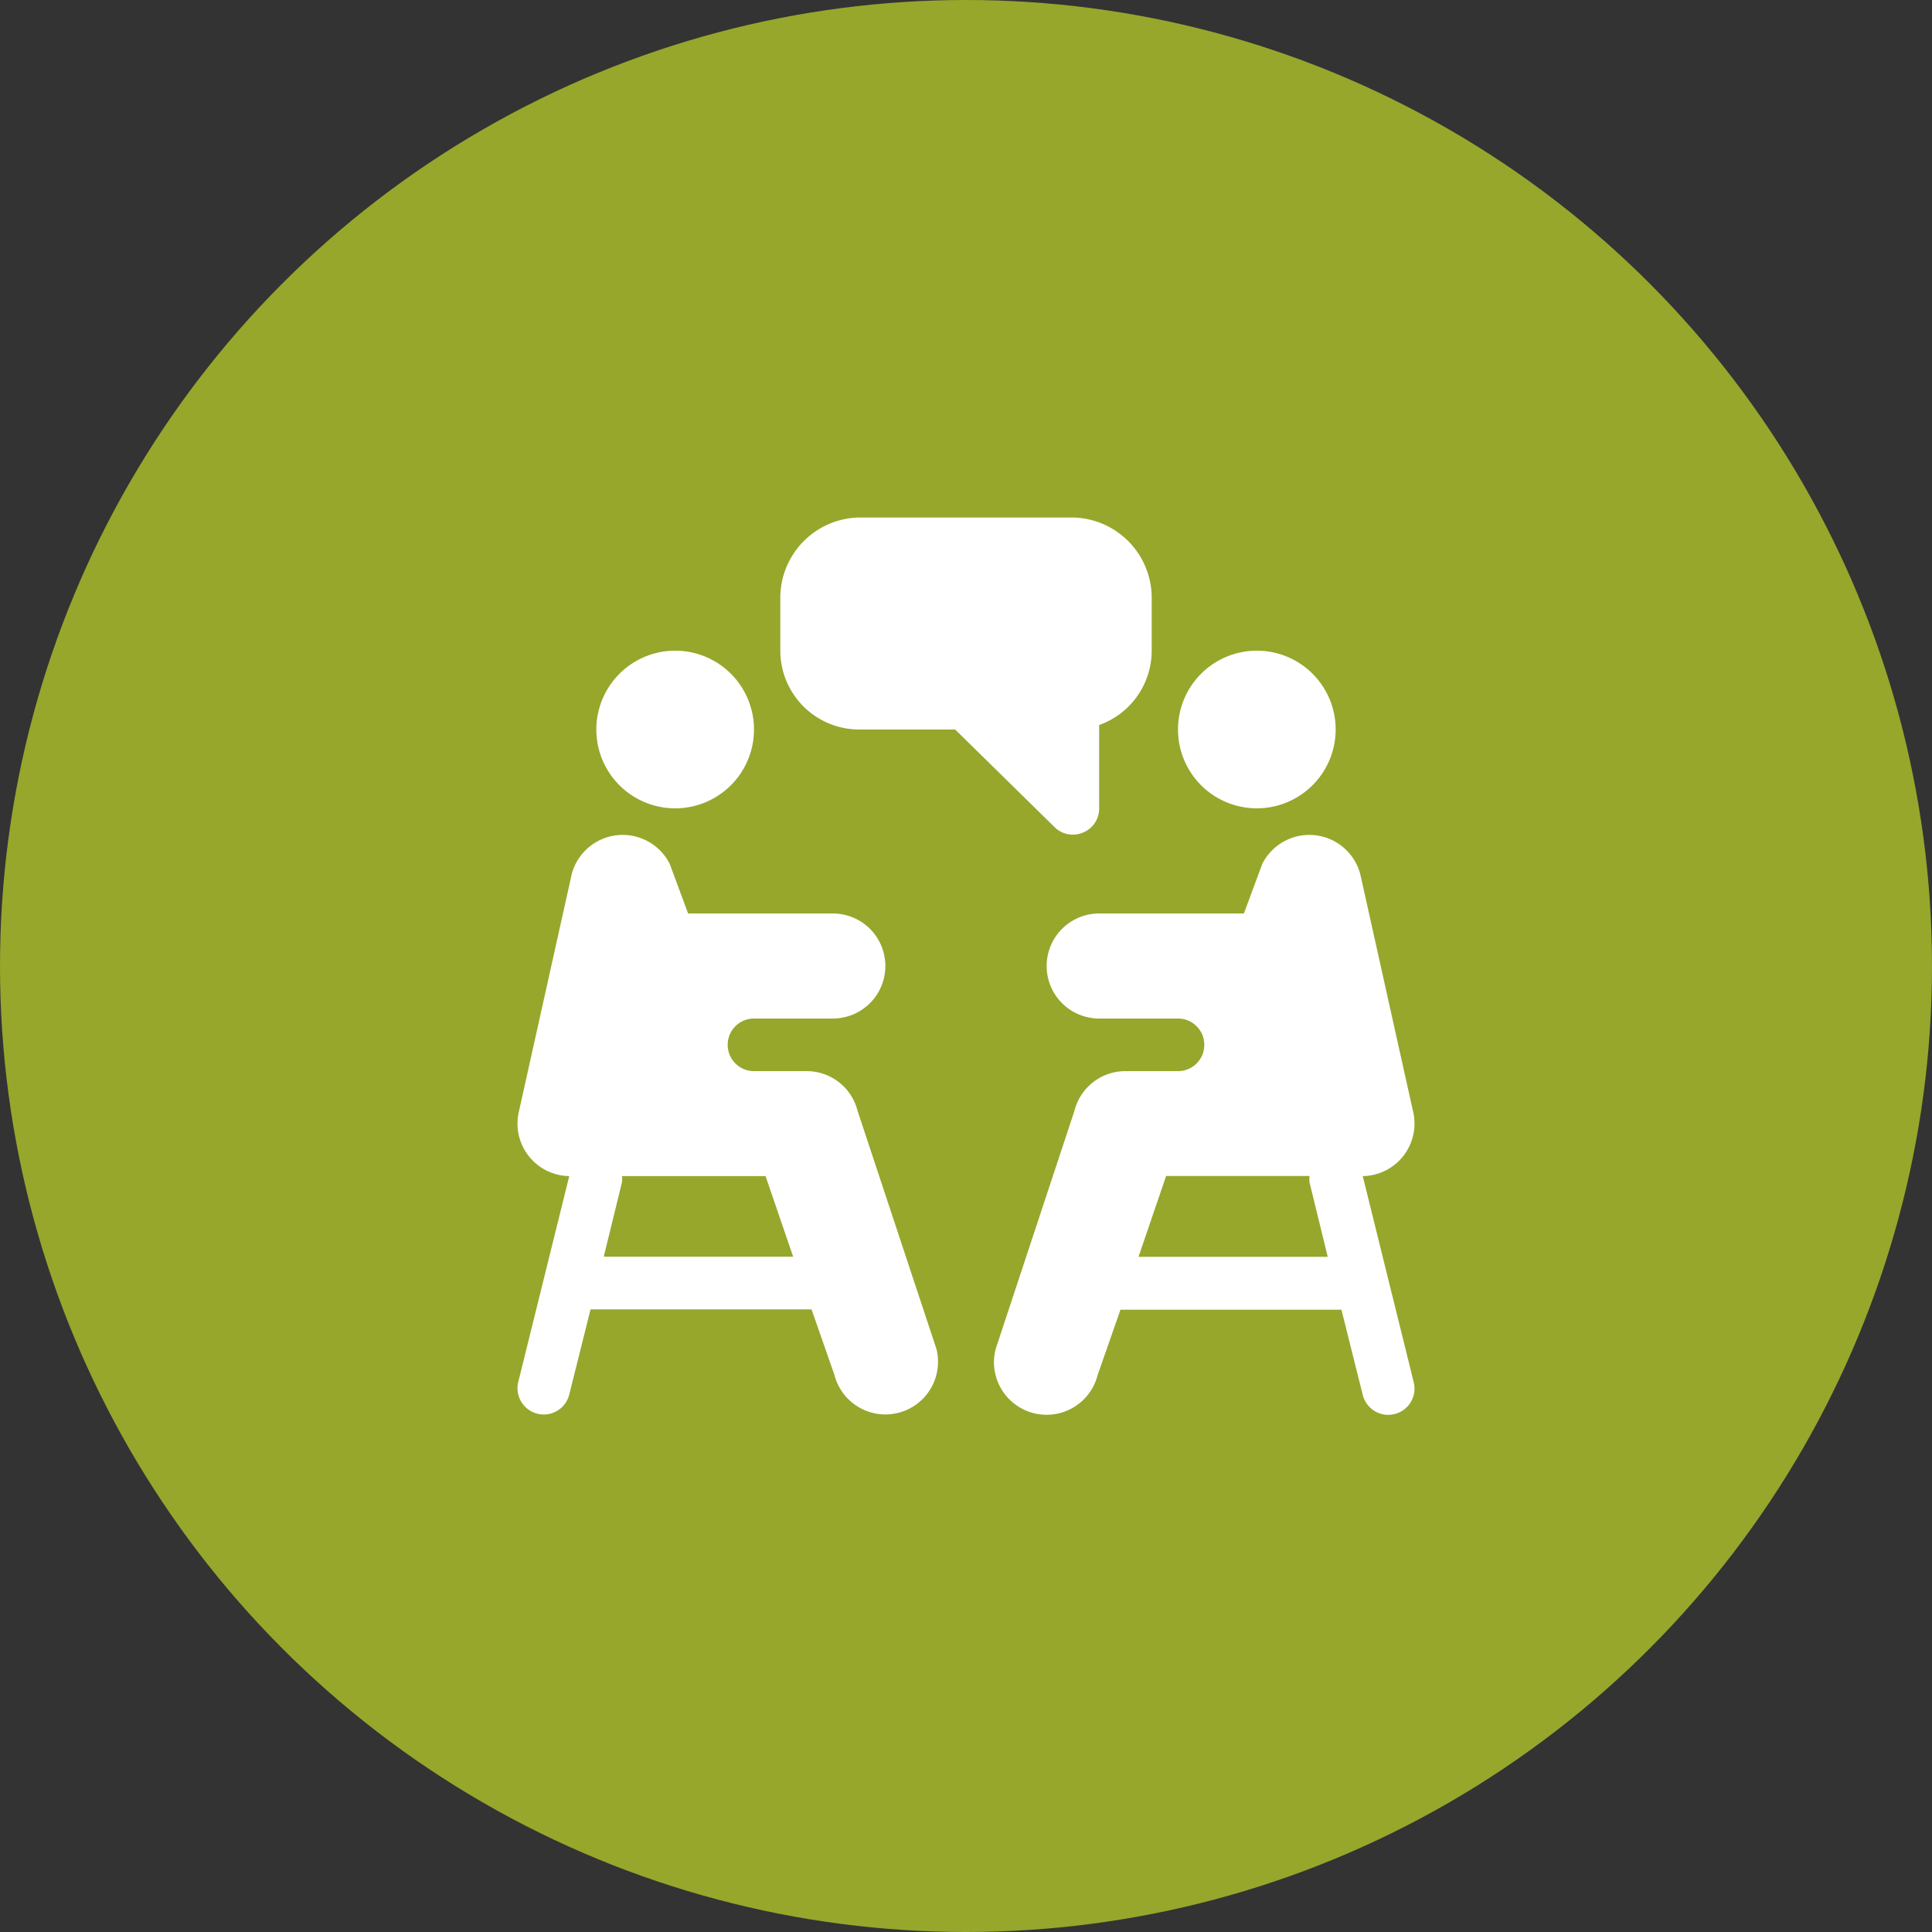
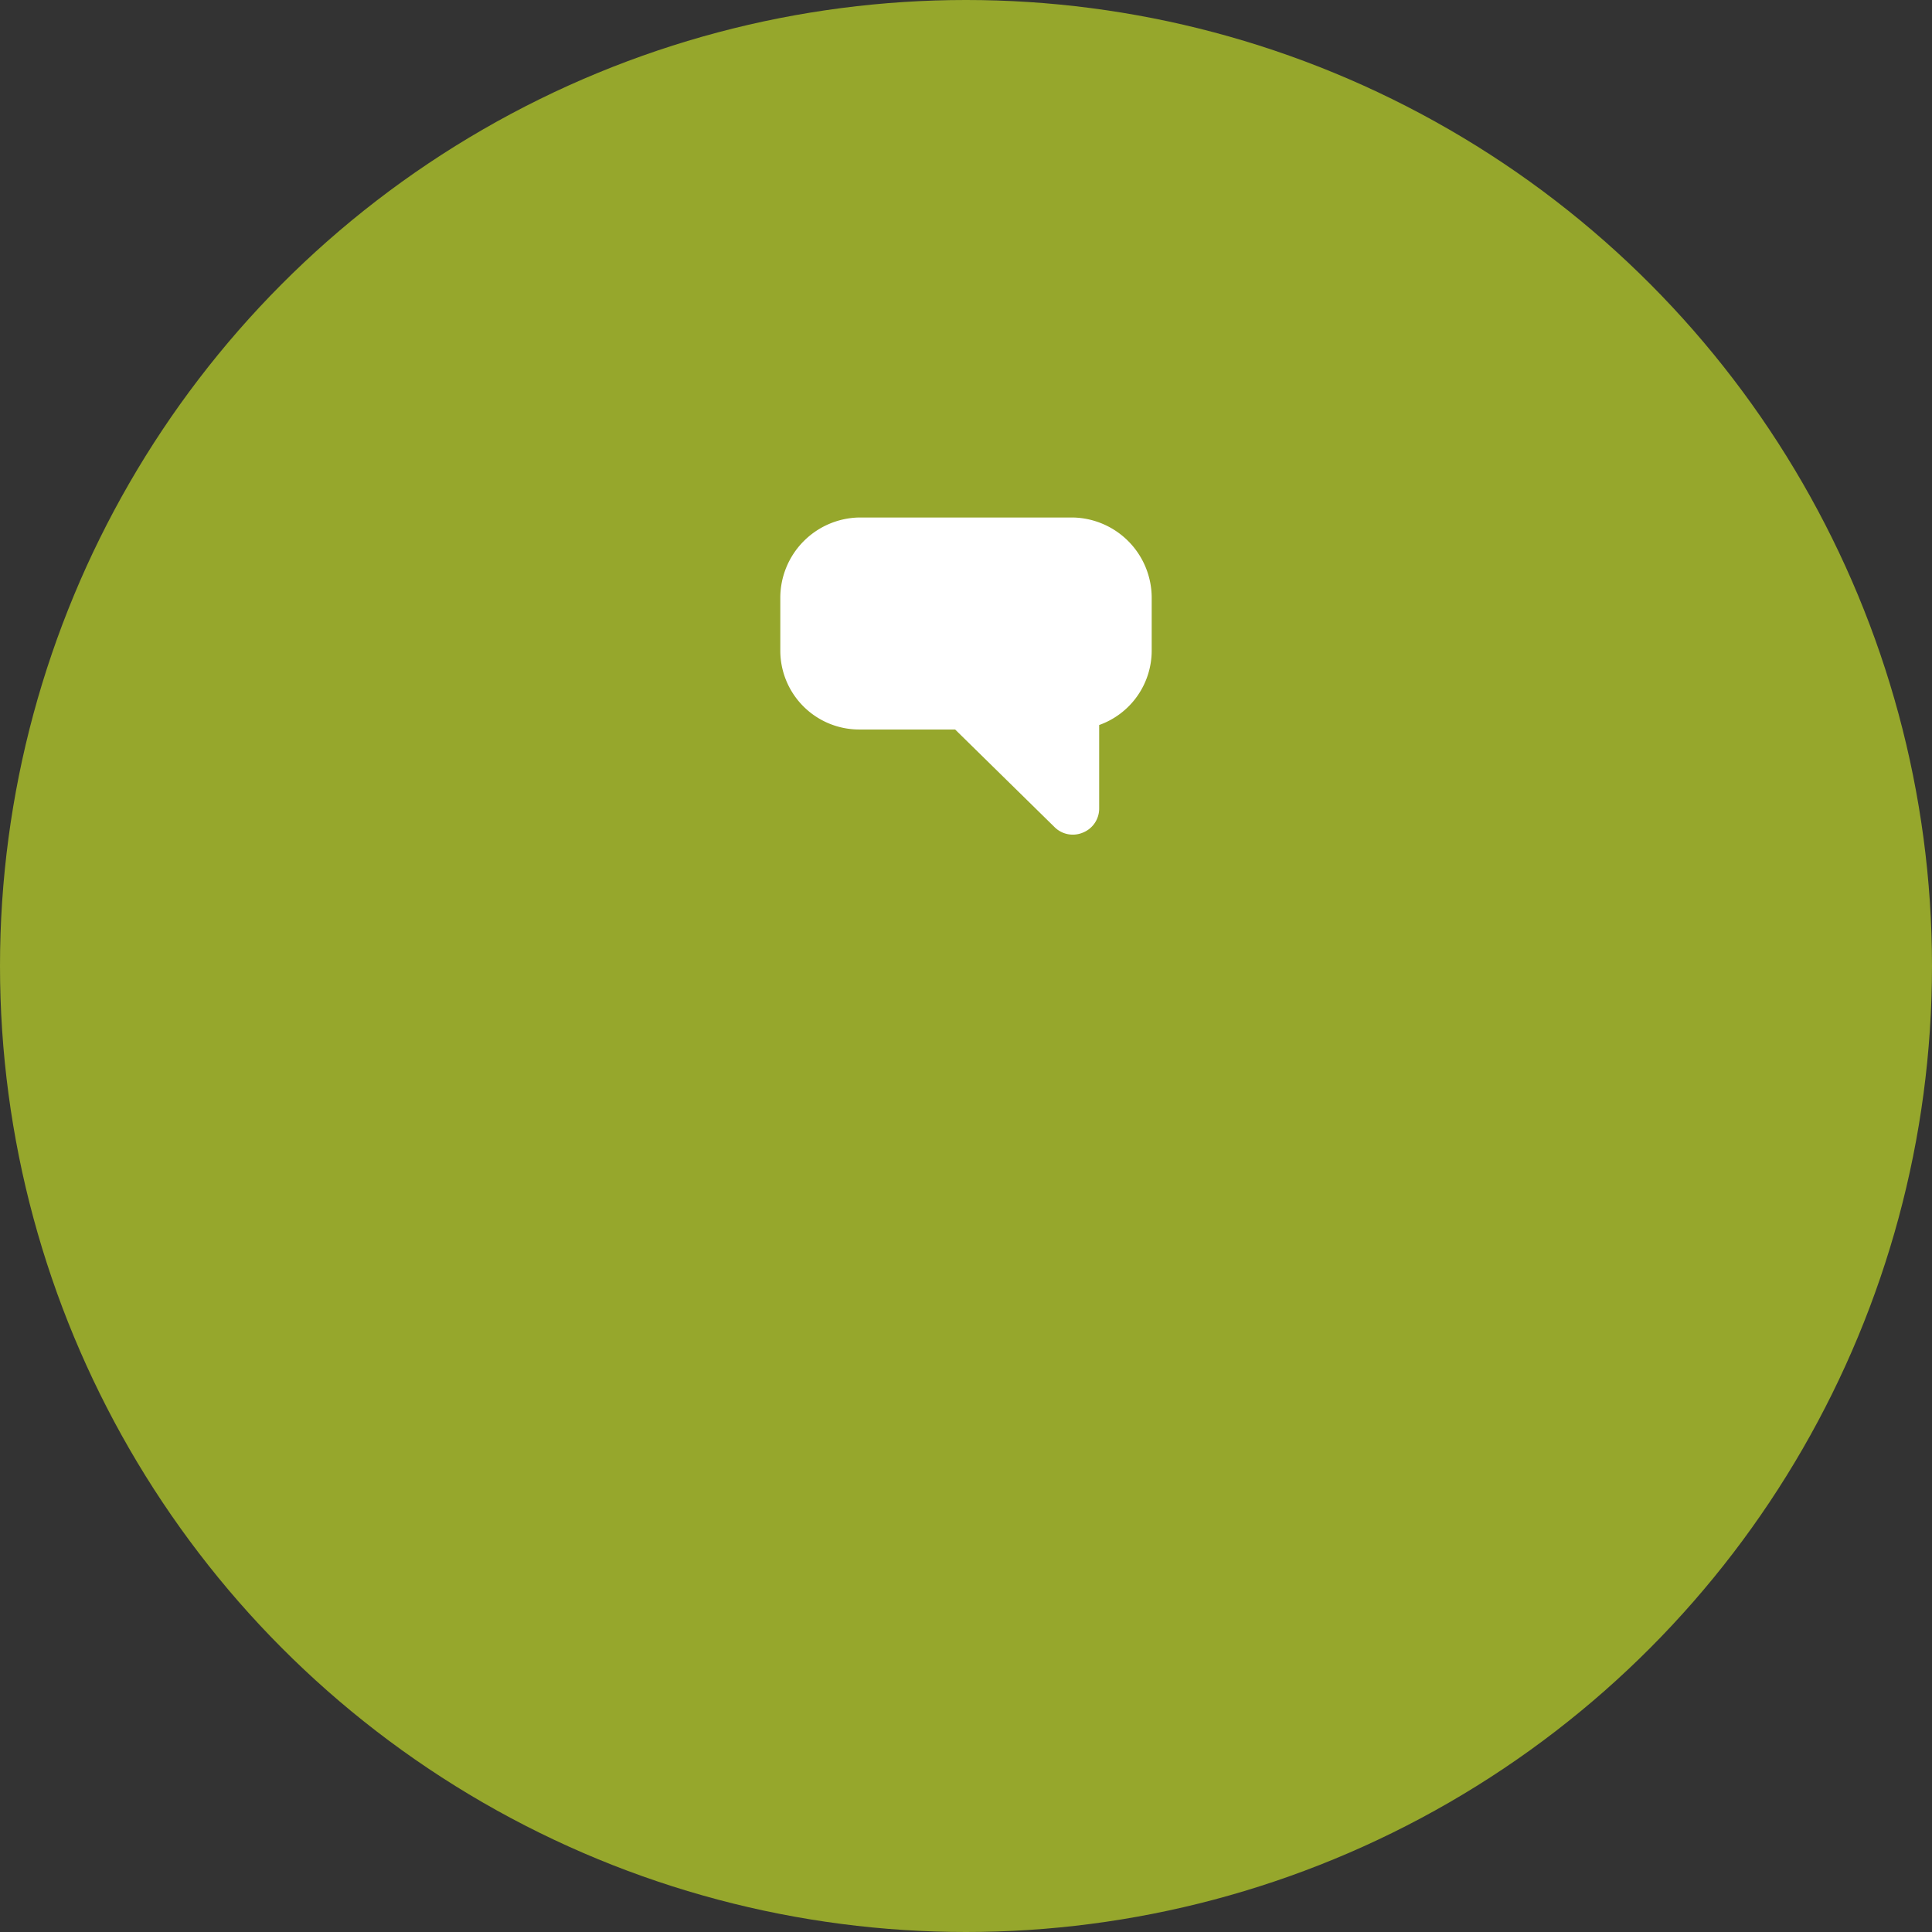
<svg xmlns="http://www.w3.org/2000/svg" width="224" height="224" viewBox="0 0 224 224">
  <rect x="0" y="0" width="224" height="224" fill="#333333" stroke="none" />
  <defs>
    <style>.cls-1{fill:#96a72c;}.cls-2{fill:#fff;}</style>
  </defs>
  <title>アセット 4</title>
  <g id="レイヤー_2" data-name="レイヤー 2">
    <g id="レイヤー_1-2" data-name="レイヤー 1">
      <circle class="cls-1" cx="112" cy="112" r="112" />
-       <path class="cls-2" d="M69.14,84.58a9.14,9.14,0,1,0,9.14-9.14A9.15,9.15,0,0,0,69.14,84.58Z" />
      <path class="cls-2" d="M125.56,96.53a3,3,0,0,0,1.88-2.81V84.06a9.16,9.16,0,0,0,6.09-8.62v-6.1A9.32,9.32,0,0,0,124.39,60H99.61a9.32,9.32,0,0,0-9.14,9.34v6.1a9.15,9.15,0,0,0,9.14,9.14h11.13l11.5,11.29A3,3,0,0,0,125.56,96.53Z" />
-       <path class="cls-2" d="M66,136.36l-5.91,23.86A3,3,0,1,0,66,161.69l2.47-9.88H94.09l2.65,7.58a6.1,6.1,0,0,0,11.83-3L99.43,128.8a6.08,6.08,0,0,0-5.91-4.61h-6.1a3.05,3.05,0,0,1,0-6.1h9.14a6.09,6.09,0,1,0,0-12.18H79.78l-2.14-5.77a6.11,6.11,0,0,0-11.36,1.24l-6.1,27.42A6.09,6.09,0,0,0,66,136.36Zm22.76,0,3.2,9.34H70l2.11-8.61a3,3,0,0,0,0-.73Z" />
-       <path class="cls-2" d="M154.86,84.58a9.14,9.14,0,1,0-9.14,9.14A9.15,9.15,0,0,0,154.86,84.58Z" />
-       <path class="cls-2" d="M163.82,128.8l-6.1-27.42a6.11,6.11,0,0,0-11.36-1.24l-2.14,5.77H127.44a6.09,6.09,0,1,0,0,12.18h9.14a3.05,3.05,0,0,1,0,6.1h-6.1a6.08,6.08,0,0,0-5.91,4.61l-9.14,27.63a6.1,6.1,0,0,0,11.83,3l2.65-7.58h25.62l2.47,9.88a3,3,0,0,0,5.91-1.47L158,136.36A6.09,6.09,0,0,0,163.82,128.8ZM132,145.72l3.2-9.37h16.63a3.06,3.06,0,0,0,0,.74l2.11,8.63Z" />
    </g>
  </g>
</svg>